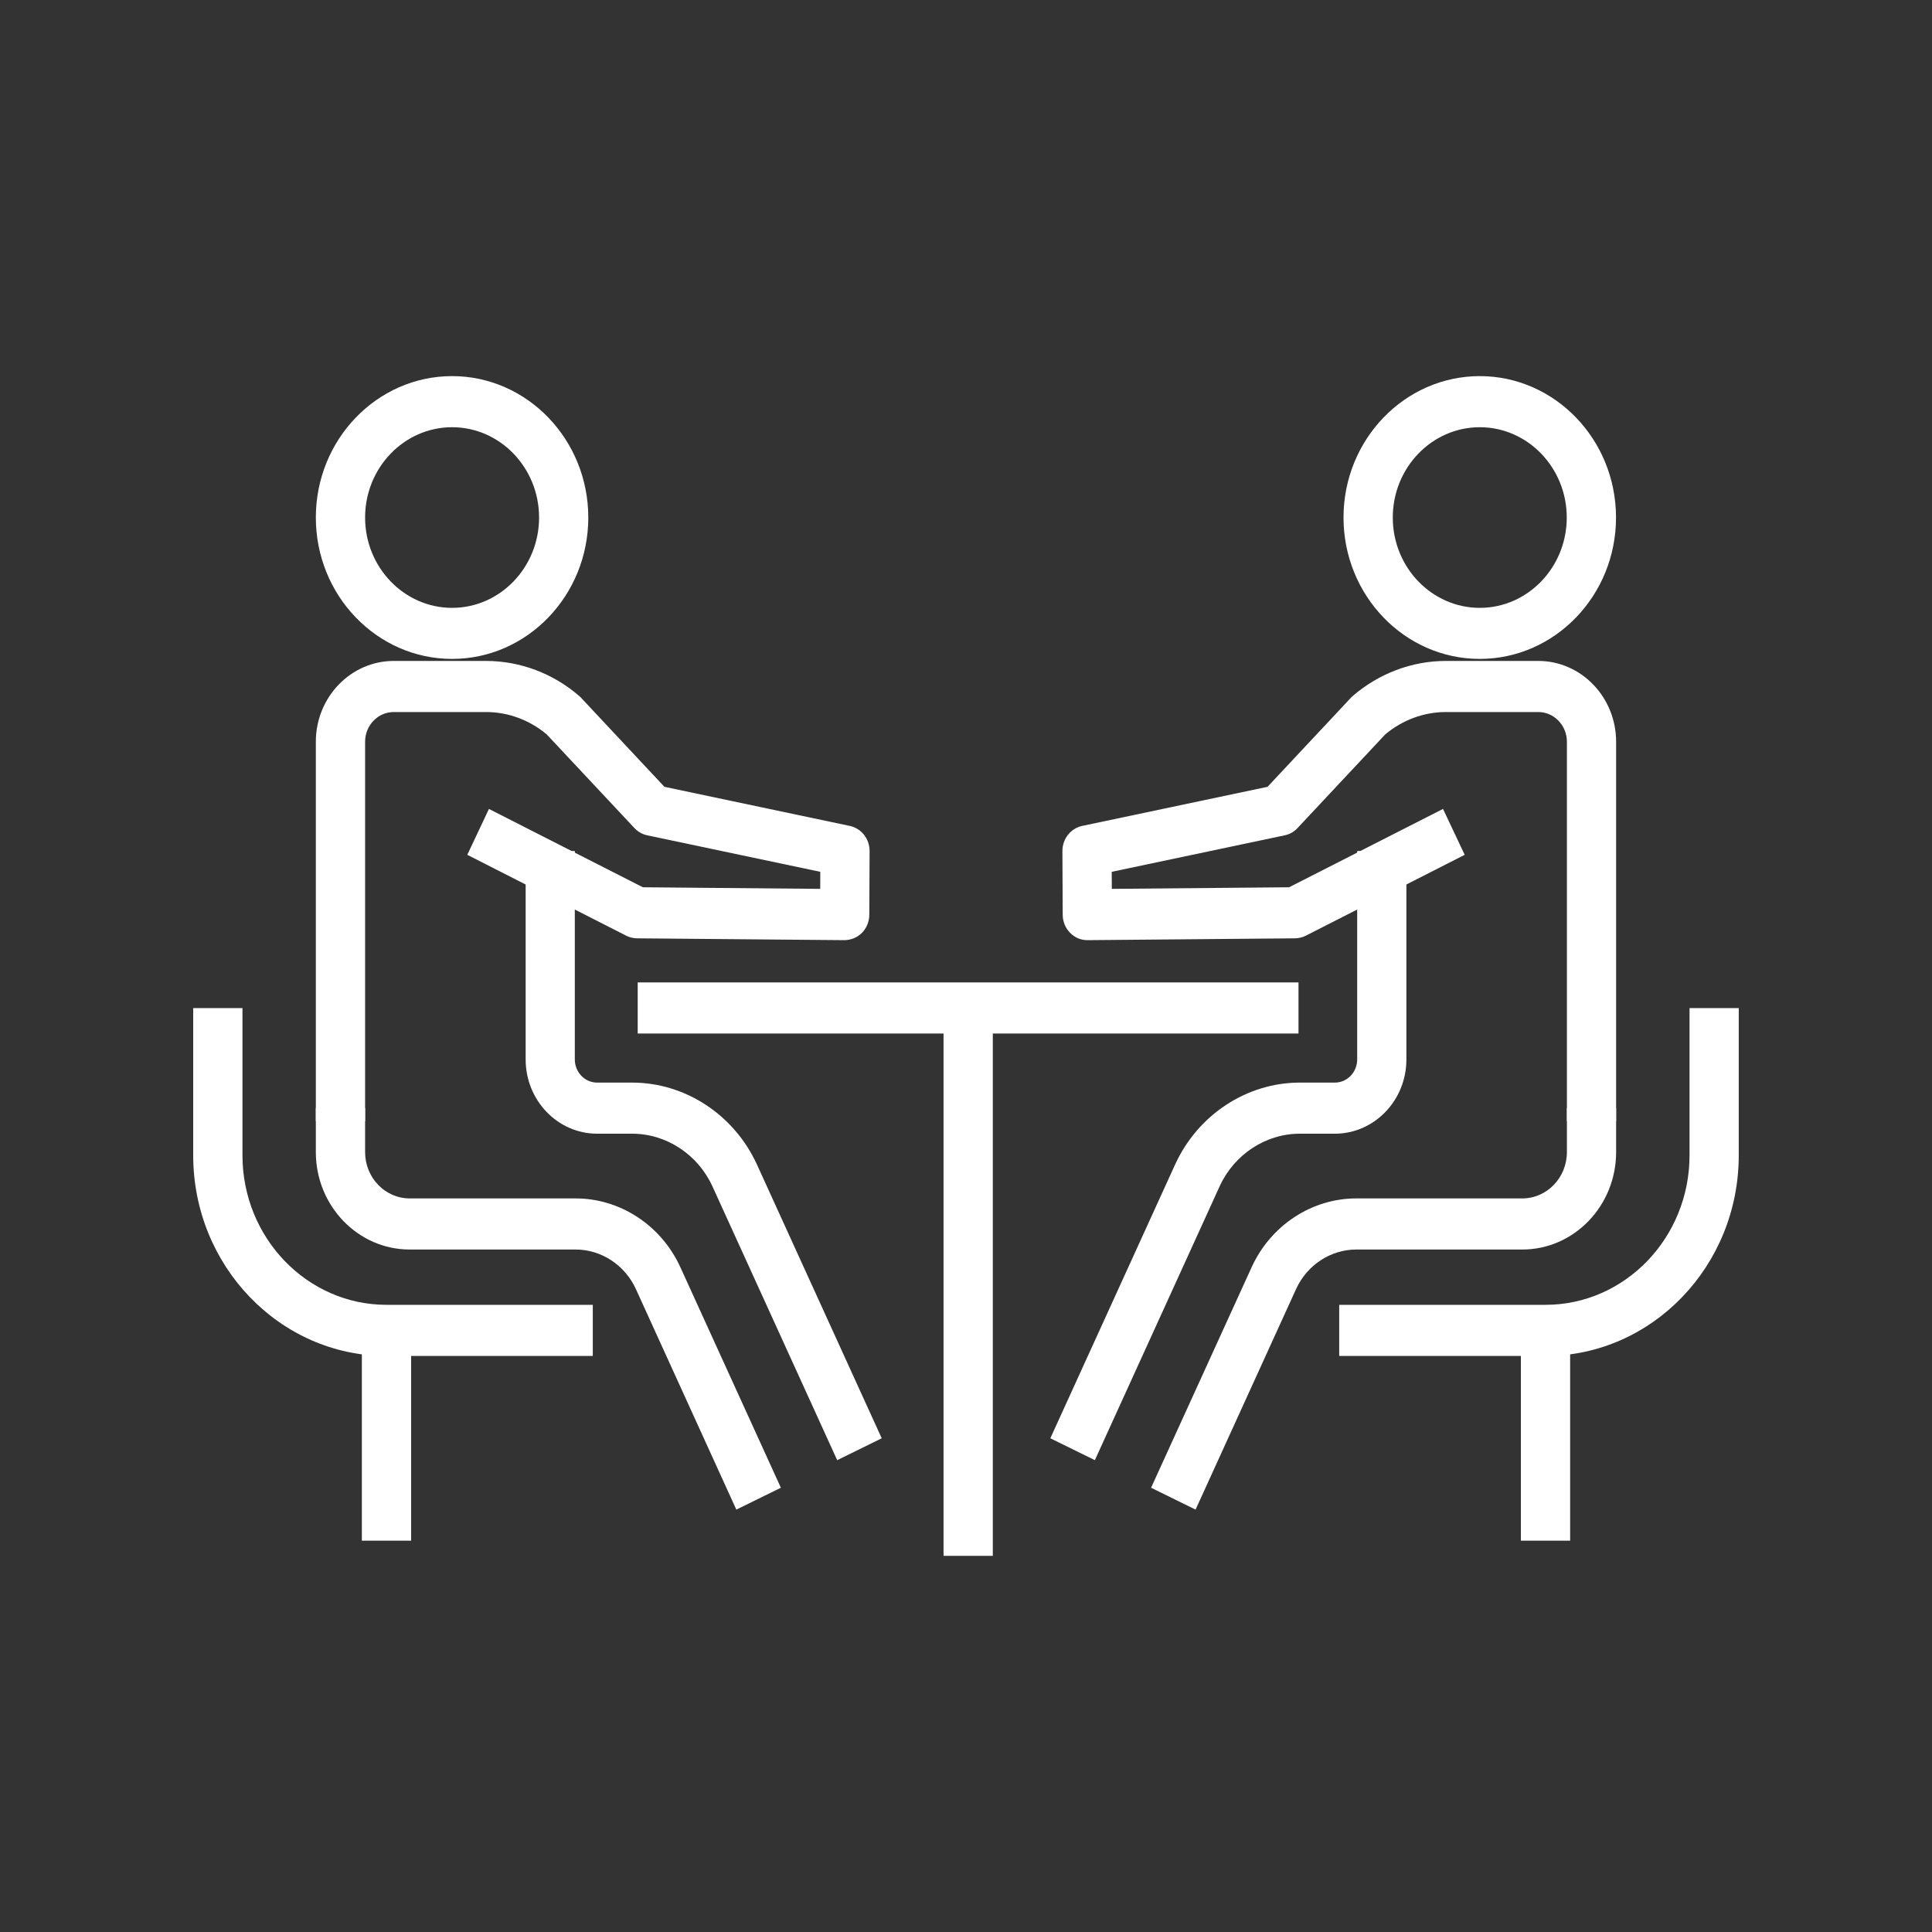
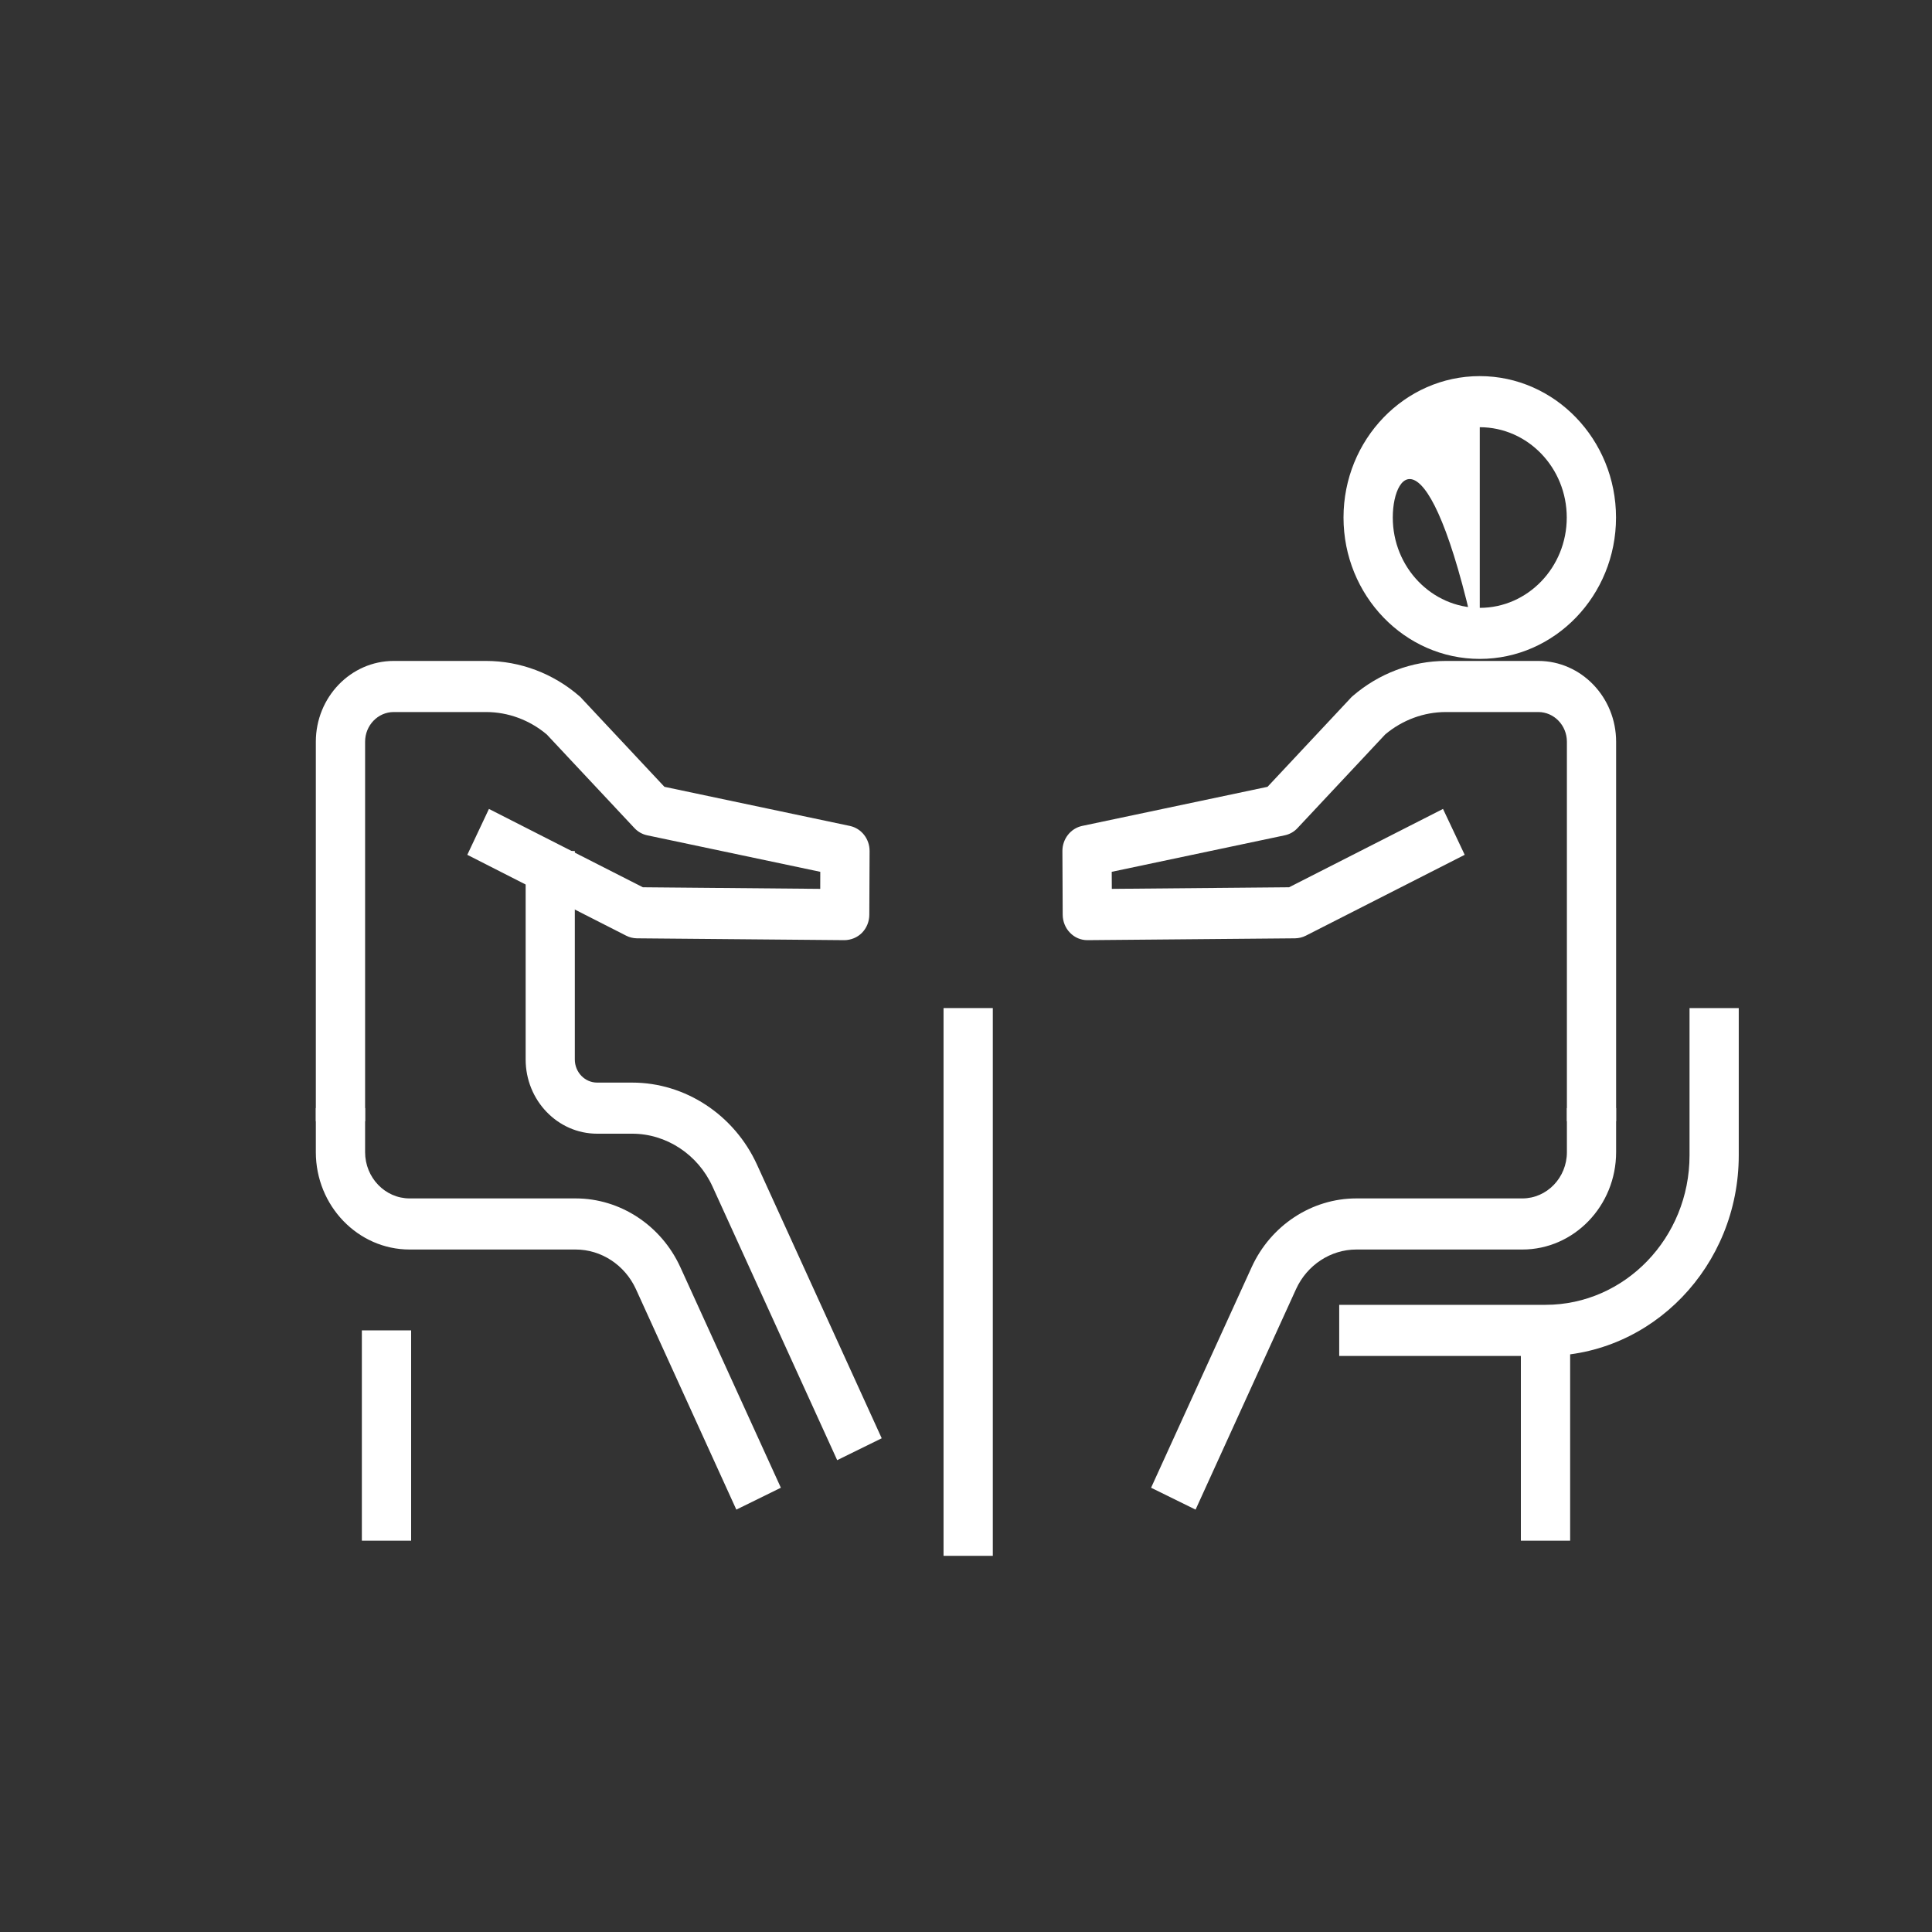
<svg xmlns="http://www.w3.org/2000/svg" width="40" height="40" viewBox="0 0 40 40" fill="none">
  <rect x="0" y="0" width="40" height="40" fill="#333333" stroke="none" />
-   <path d="M26.884 20.34H13.203V21.398H26.884V20.34Z" fill="white" />
  <path d="M20.555 20.871H19.535V32.212H20.555V20.871Z" fill="white" />
-   <path d="M9.36 13.642C7.804 13.642 6.539 12.329 6.539 10.715C6.539 9.101 7.804 7.787 9.36 7.787C10.915 7.787 12.18 9.101 12.18 10.715C12.18 12.329 10.915 13.642 9.36 13.642ZM9.36 8.845C8.367 8.845 7.559 9.684 7.559 10.715C7.559 11.746 8.367 12.585 9.36 12.585C10.353 12.585 11.161 11.746 11.161 10.715C11.161 9.684 10.353 8.845 9.36 8.845Z" fill="white" />
  <path d="M15.245 31.255L13.165 26.688C12.937 26.191 12.449 25.87 11.919 25.87H8.481C7.411 25.87 6.539 24.965 6.539 23.854V22.942H7.559V23.854C7.559 24.382 7.973 24.812 8.481 24.812H11.919C12.842 24.812 13.691 25.371 14.086 26.236L16.167 30.802L15.245 31.255Z" fill="white" />
  <path d="M17.333 30.231L14.751 24.564C14.448 23.901 13.796 23.472 13.089 23.472H12.363C11.546 23.472 10.883 22.782 10.883 21.935V17.619H11.901V21.935C11.901 22.199 12.108 22.414 12.363 22.414H13.089C14.188 22.414 15.201 23.081 15.672 24.111L18.255 29.778L17.333 30.231Z" fill="white" />
  <path d="M7.559 23.214H6.539V15.357C6.539 14.435 7.262 13.684 8.152 13.684H10.064C10.768 13.684 11.455 13.943 11.997 14.414C12.018 14.431 12.037 14.451 12.053 14.471L13.756 16.29L17.595 17.1C17.835 17.151 18.005 17.369 18.004 17.621L17.998 18.938C17.998 19.079 17.943 19.214 17.847 19.312C17.75 19.411 17.617 19.463 17.484 19.465L13.185 19.427C13.109 19.425 13.034 19.408 12.966 19.373L9.675 17.698L10.123 16.748L13.31 18.37L16.982 18.403L16.983 18.05L13.399 17.294C13.299 17.273 13.207 17.221 13.136 17.145L11.32 15.206C10.964 14.906 10.519 14.742 10.064 14.742H8.152C7.824 14.742 7.559 15.018 7.559 15.357V23.214Z" fill="white" />
-   <path d="M12.273 28.074H8.002C5.796 28.074 4 26.211 4 23.92V20.871H5.02V23.92C5.02 25.627 6.358 27.015 8.002 27.015H12.273V28.074Z" fill="white" />
  <path d="M8.512 27.544H7.492V31.898H8.512V27.544Z" fill="white" />
-   <path d="M30.637 13.642C29.082 13.642 27.816 12.329 27.816 10.715C27.816 9.101 29.082 7.787 30.637 7.787C32.192 7.787 33.458 9.101 33.458 10.715C33.458 12.329 32.192 13.642 30.637 13.642ZM30.637 8.845C29.644 8.845 28.836 9.684 28.836 10.715C28.836 11.746 29.644 12.585 30.637 12.585C31.63 12.585 32.438 11.746 32.438 10.715C32.438 9.684 31.63 8.845 30.637 8.845Z" fill="white" />
+   <path d="M30.637 13.642C29.082 13.642 27.816 12.329 27.816 10.715C27.816 9.101 29.082 7.787 30.637 7.787C32.192 7.787 33.458 9.101 33.458 10.715C33.458 12.329 32.192 13.642 30.637 13.642ZC29.644 8.845 28.836 9.684 28.836 10.715C28.836 11.746 29.644 12.585 30.637 12.585C31.63 12.585 32.438 11.746 32.438 10.715C32.438 9.684 31.63 8.845 30.637 8.845Z" fill="white" />
  <path d="M24.753 31.255L23.832 30.802L25.914 26.236C26.308 25.371 27.157 24.812 28.08 24.812H31.518C32.027 24.812 32.441 24.382 32.441 23.854V22.942H33.46V23.854C33.46 24.965 32.589 25.87 31.518 25.87H28.08C27.55 25.87 27.061 26.191 26.834 26.688L24.753 31.255Z" fill="white" />
-   <path d="M22.668 30.231L21.746 29.778L24.329 24.111C24.799 23.081 25.812 22.414 26.911 22.414H27.637C27.892 22.414 28.099 22.199 28.099 21.935V17.619H29.118V21.935C29.118 22.782 28.454 23.472 27.637 23.472H26.911C26.205 23.472 25.552 23.901 25.25 24.564L22.668 30.231Z" fill="white" />
  <path d="M33.46 23.214H32.441V15.357C32.441 15.018 32.175 14.742 31.849 14.742H29.935C29.48 14.742 29.036 14.906 28.68 15.205L26.863 17.145C26.793 17.221 26.7 17.273 26.6 17.294L23.017 18.05L23.019 18.403L26.689 18.37L29.876 16.748L30.325 17.698L27.034 19.373C26.965 19.408 26.89 19.425 26.814 19.427L22.515 19.465C22.376 19.465 22.25 19.411 22.154 19.312C22.057 19.214 22.003 19.079 22.002 18.938L21.996 17.621C21.995 17.369 22.166 17.151 22.404 17.1L26.243 16.29L27.946 14.471C27.963 14.451 27.982 14.431 28.002 14.414C28.546 13.943 29.232 13.684 29.935 13.684H31.849C32.737 13.684 33.46 14.435 33.46 15.357V23.214Z" fill="white" />
  <path d="M31.998 28.074H27.727V27.015H31.998C33.642 27.015 34.98 25.627 34.98 23.92V20.871H35.999V23.92C35.999 26.211 34.204 28.074 31.998 28.074Z" fill="white" />
  <path d="M32.508 27.544H31.488V31.898H32.508V27.544Z" fill="white" />
</svg>